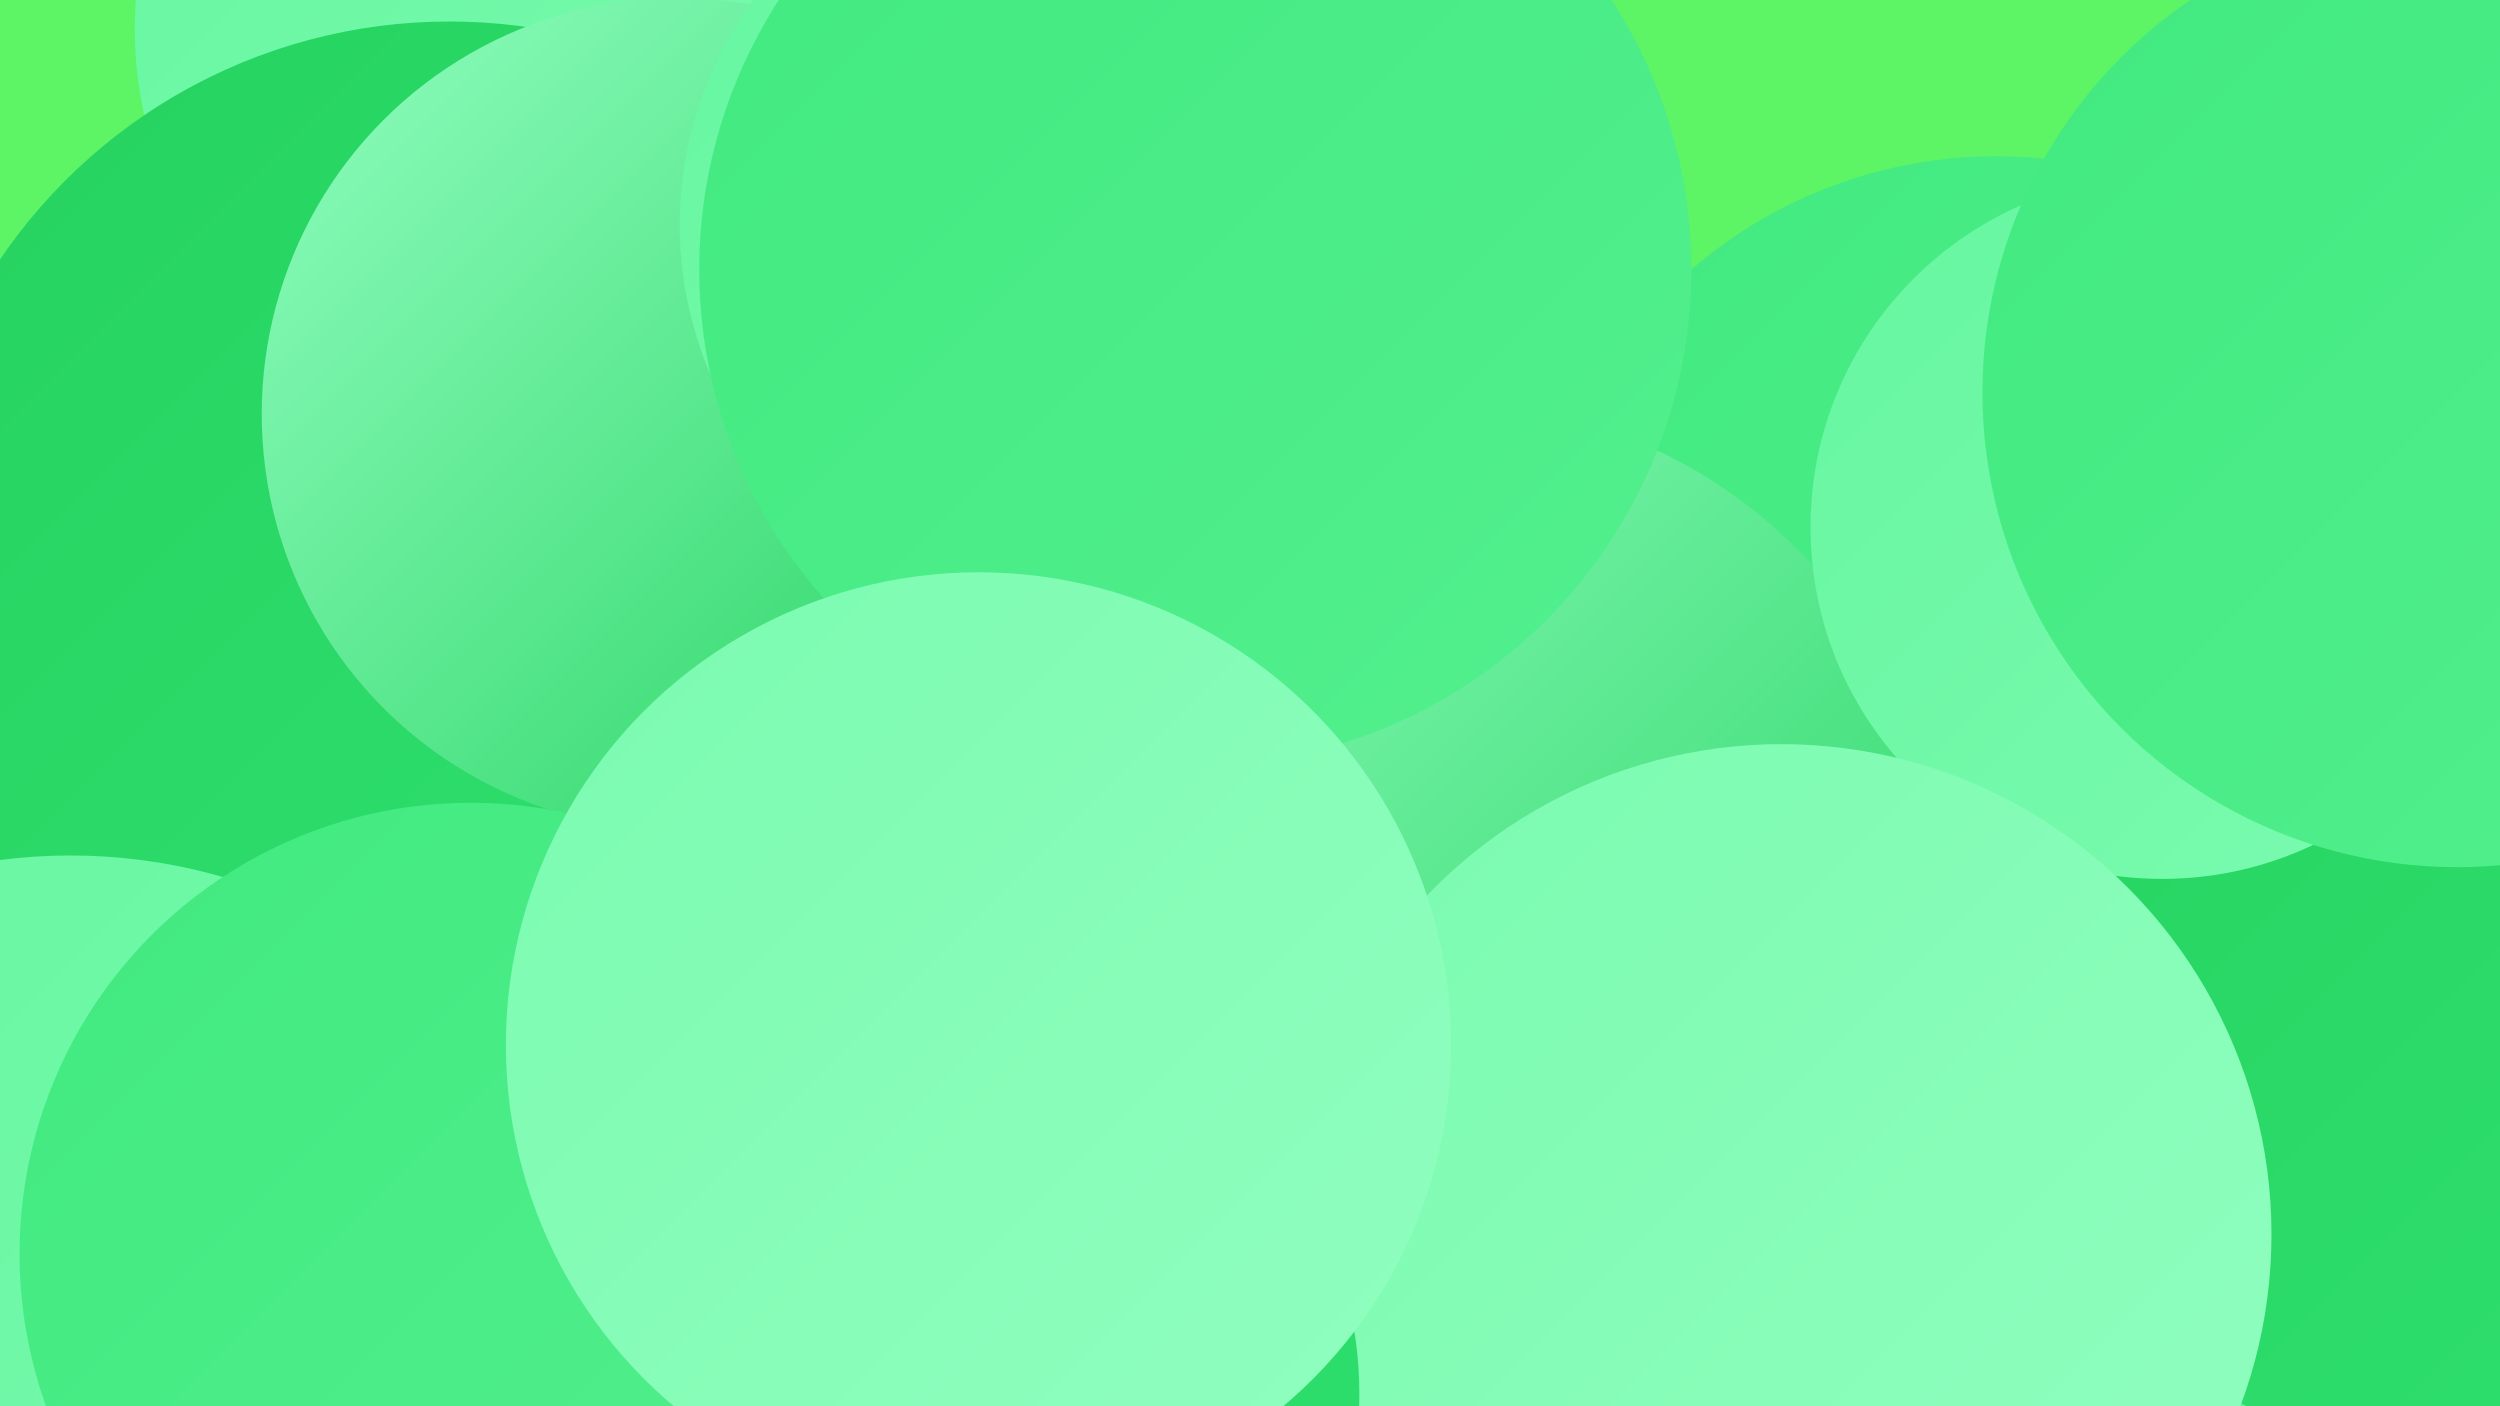
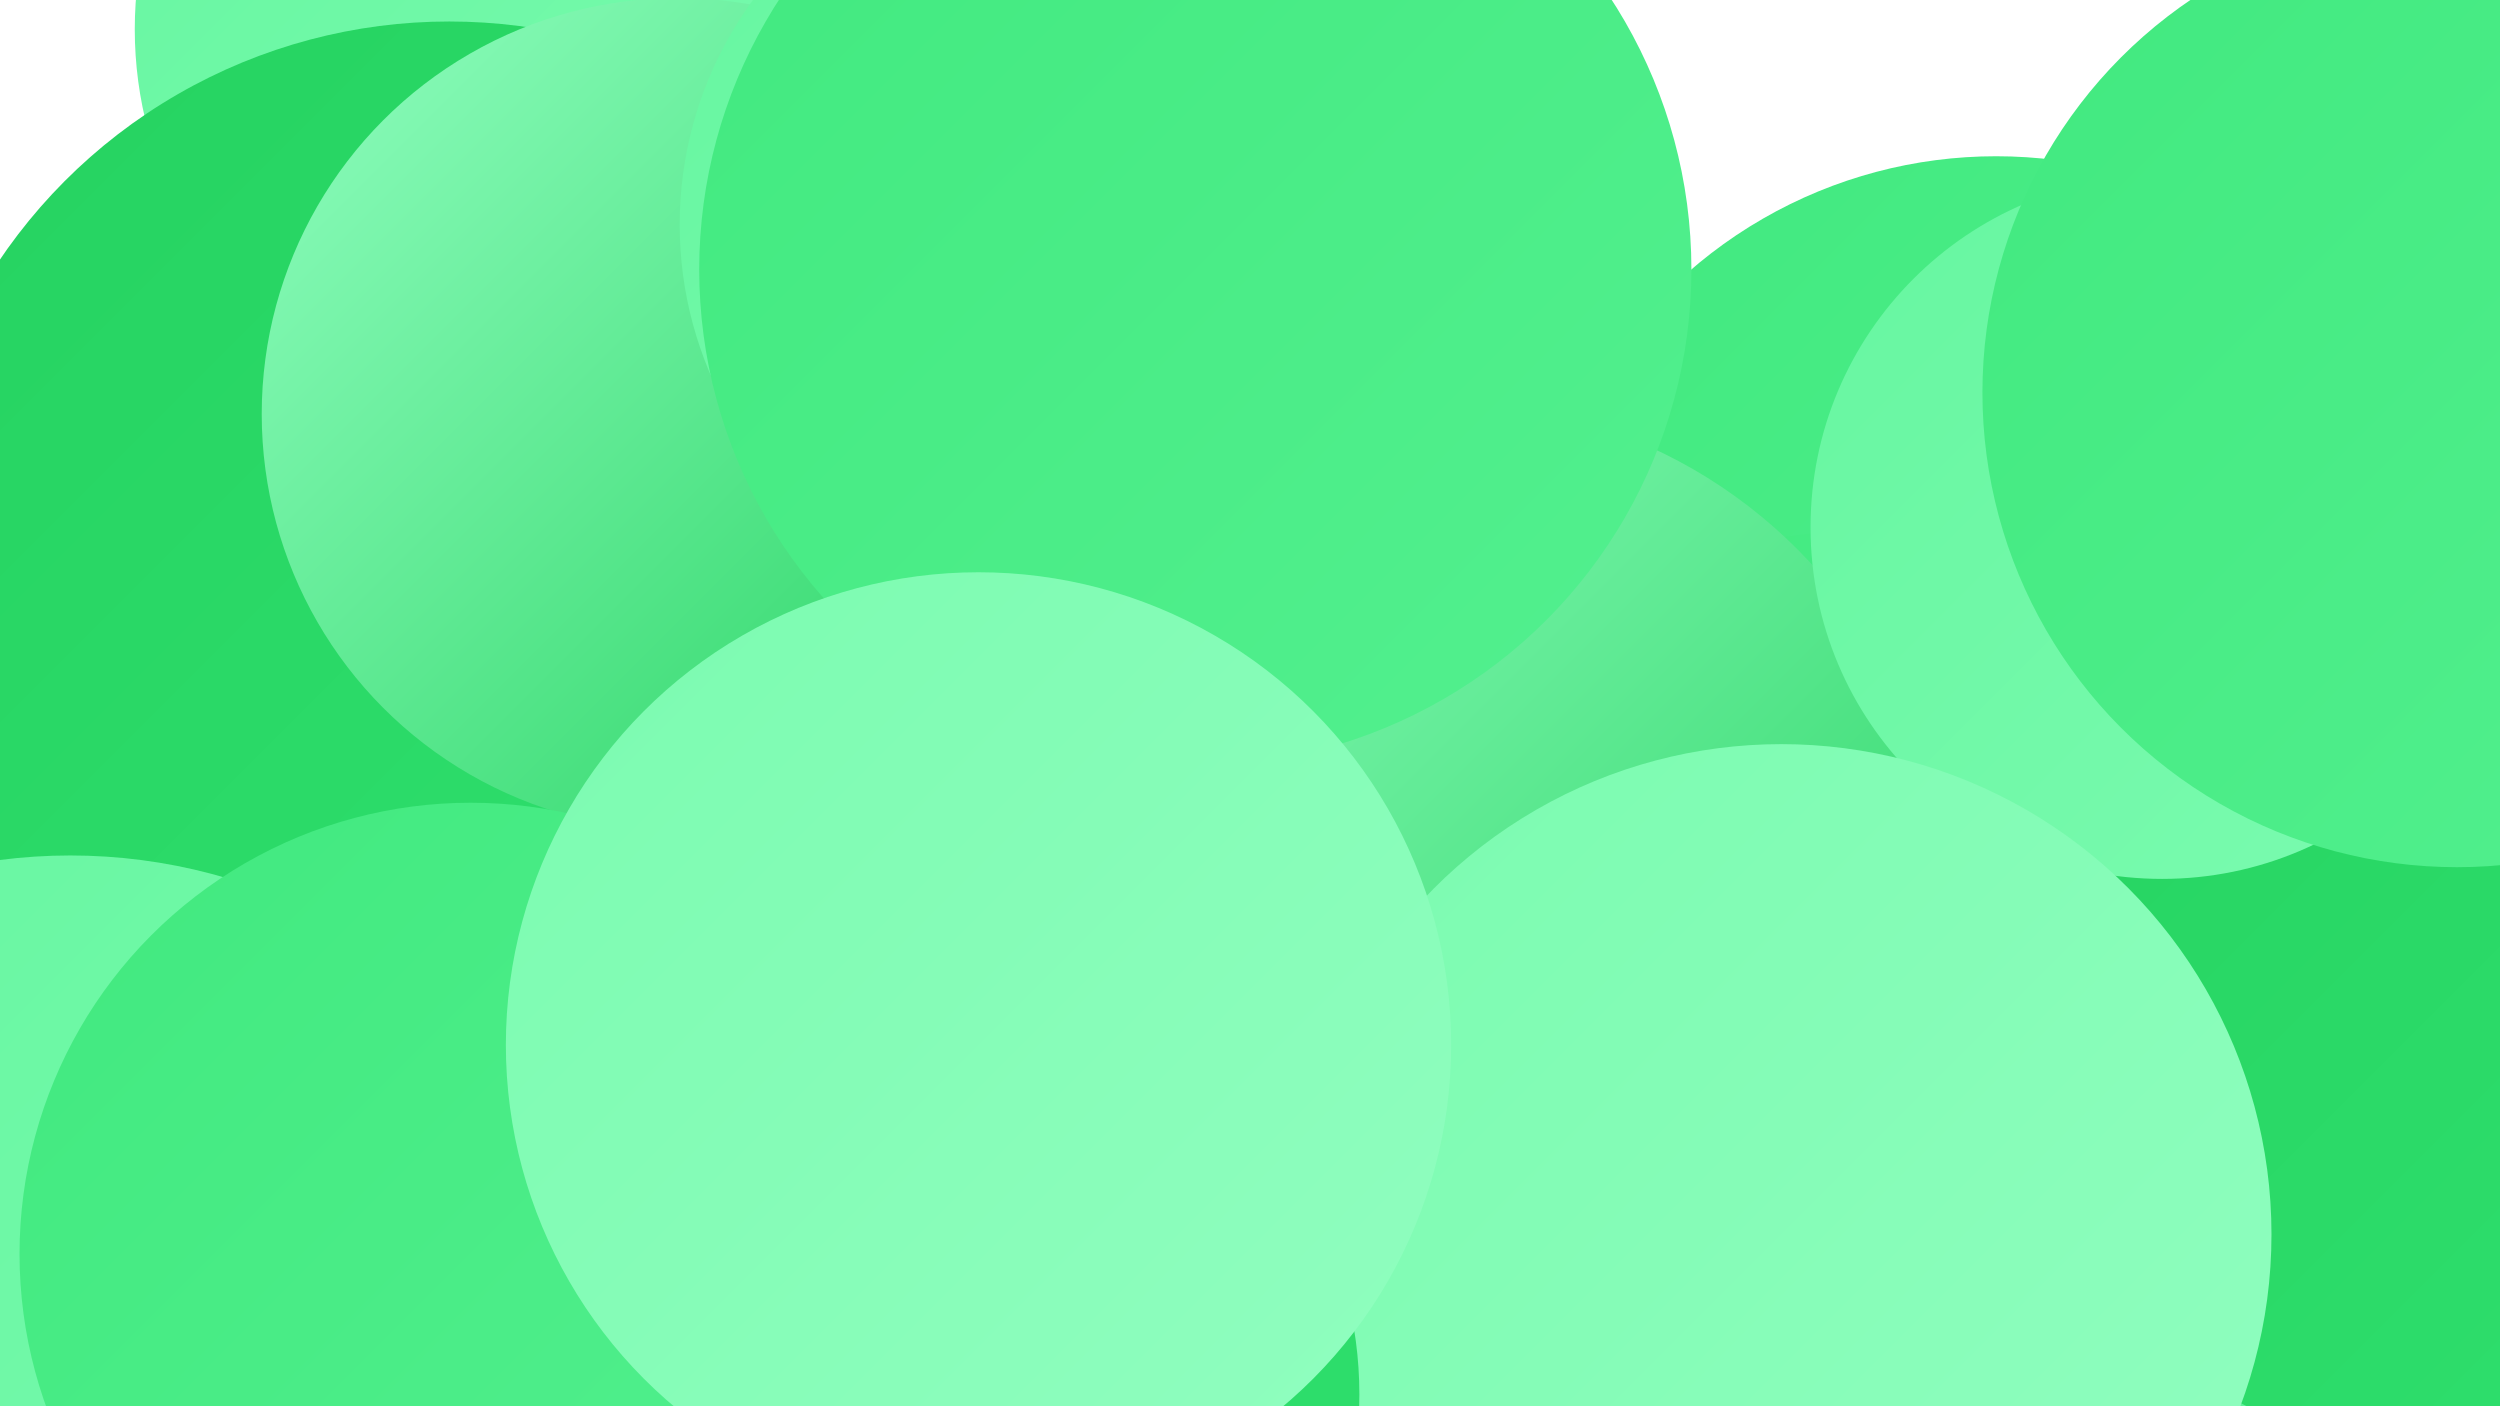
<svg xmlns="http://www.w3.org/2000/svg" width="1280" height="720">
  <defs>
    <linearGradient id="grad0" x1="0%" y1="0%" x2="100%" y2="100%">
      <stop offset="0%" style="stop-color:#25d260;stop-opacity:1" />
      <stop offset="100%" style="stop-color:#30e16f;stop-opacity:1" />
    </linearGradient>
    <linearGradient id="grad1" x1="0%" y1="0%" x2="100%" y2="100%">
      <stop offset="0%" style="stop-color:#30e16f;stop-opacity:1" />
      <stop offset="100%" style="stop-color:#41e97f;stop-opacity:1" />
    </linearGradient>
    <linearGradient id="grad2" x1="0%" y1="0%" x2="100%" y2="100%">
      <stop offset="0%" style="stop-color:#41e97f;stop-opacity:1" />
      <stop offset="100%" style="stop-color:#53f08f;stop-opacity:1" />
    </linearGradient>
    <linearGradient id="grad3" x1="0%" y1="0%" x2="100%" y2="100%">
      <stop offset="0%" style="stop-color:#53f08f;stop-opacity:1" />
      <stop offset="100%" style="stop-color:#66f6a0;stop-opacity:1" />
    </linearGradient>
    <linearGradient id="grad4" x1="0%" y1="0%" x2="100%" y2="100%">
      <stop offset="0%" style="stop-color:#66f6a0;stop-opacity:1" />
      <stop offset="100%" style="stop-color:#7bfbb0;stop-opacity:1" />
    </linearGradient>
    <linearGradient id="grad5" x1="0%" y1="0%" x2="100%" y2="100%">
      <stop offset="0%" style="stop-color:#7bfbb0;stop-opacity:1" />
      <stop offset="100%" style="stop-color:#91fec0;stop-opacity:1" />
    </linearGradient>
    <linearGradient id="grad6" x1="0%" y1="0%" x2="100%" y2="100%">
      <stop offset="0%" style="stop-color:#91fec0;stop-opacity:1" />
      <stop offset="100%" style="stop-color:#25d260;stop-opacity:1" />
    </linearGradient>
  </defs>
-   <rect width="1280" height="720" fill="#5df465" />
  <circle cx="1022" cy="319" r="239" fill="url(#grad2)" />
  <circle cx="1133" cy="606" r="231" fill="url(#grad3)" />
  <circle cx="270" cy="15" r="201" fill="url(#grad4)" />
  <circle cx="949" cy="487" r="215" fill="url(#grad2)" />
  <circle cx="1265" cy="499" r="249" fill="url(#grad0)" />
  <circle cx="230" cy="289" r="278" fill="url(#grad0)" />
  <circle cx="600" cy="234" r="194" fill="url(#grad1)" />
  <circle cx="704" cy="713" r="221" fill="url(#grad3)" />
  <circle cx="739" cy="462" r="256" fill="url(#grad6)" />
  <circle cx="347" cy="212" r="213" fill="url(#grad6)" />
  <circle cx="543" cy="115" r="195" fill="url(#grad4)" />
  <circle cx="1107" cy="270" r="180" fill="url(#grad4)" />
  <circle cx="1258" cy="201" r="243" fill="url(#grad2)" />
  <circle cx="912" cy="632" r="251" fill="url(#grad5)" />
  <circle cx="36" cy="720" r="282" fill="url(#grad4)" />
  <circle cx="415" cy="720" r="259" fill="url(#grad5)" />
  <circle cx="612" cy="138" r="254" fill="url(#grad2)" />
  <circle cx="489" cy="714" r="207" fill="url(#grad0)" />
  <circle cx="241" cy="642" r="231" fill="url(#grad2)" />
  <circle cx="501" cy="535" r="242" fill="url(#grad5)" />
</svg>